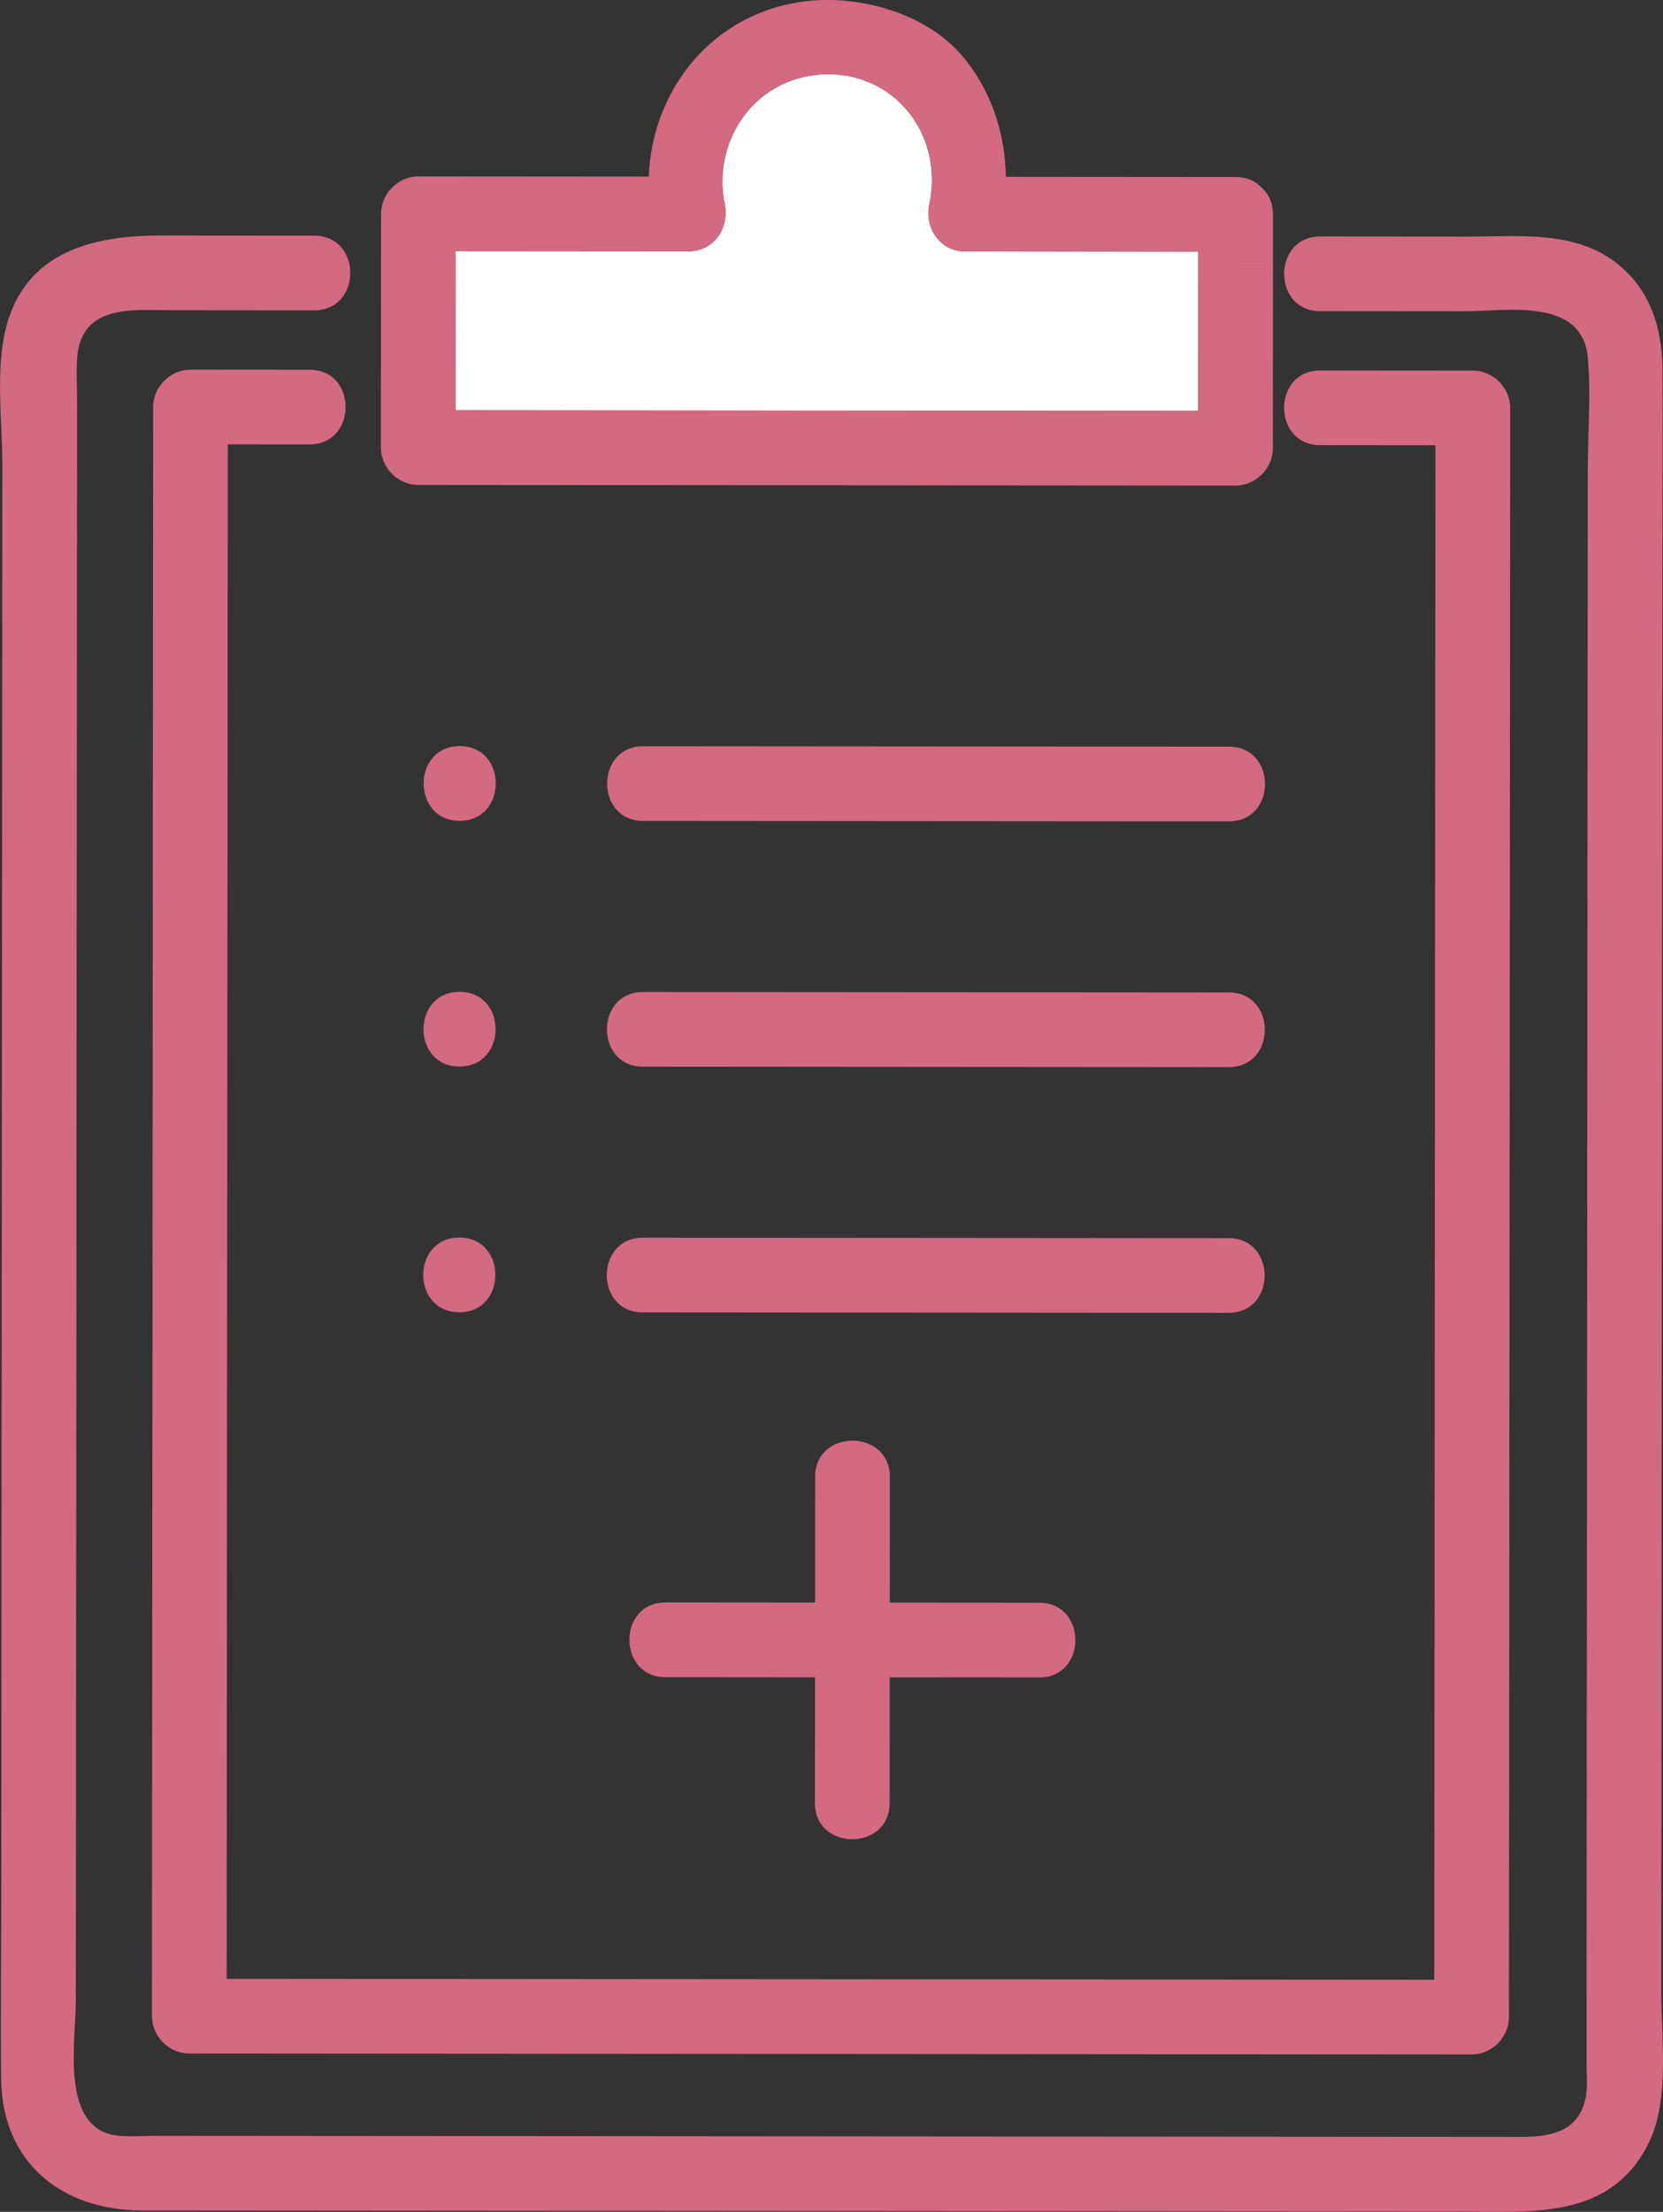
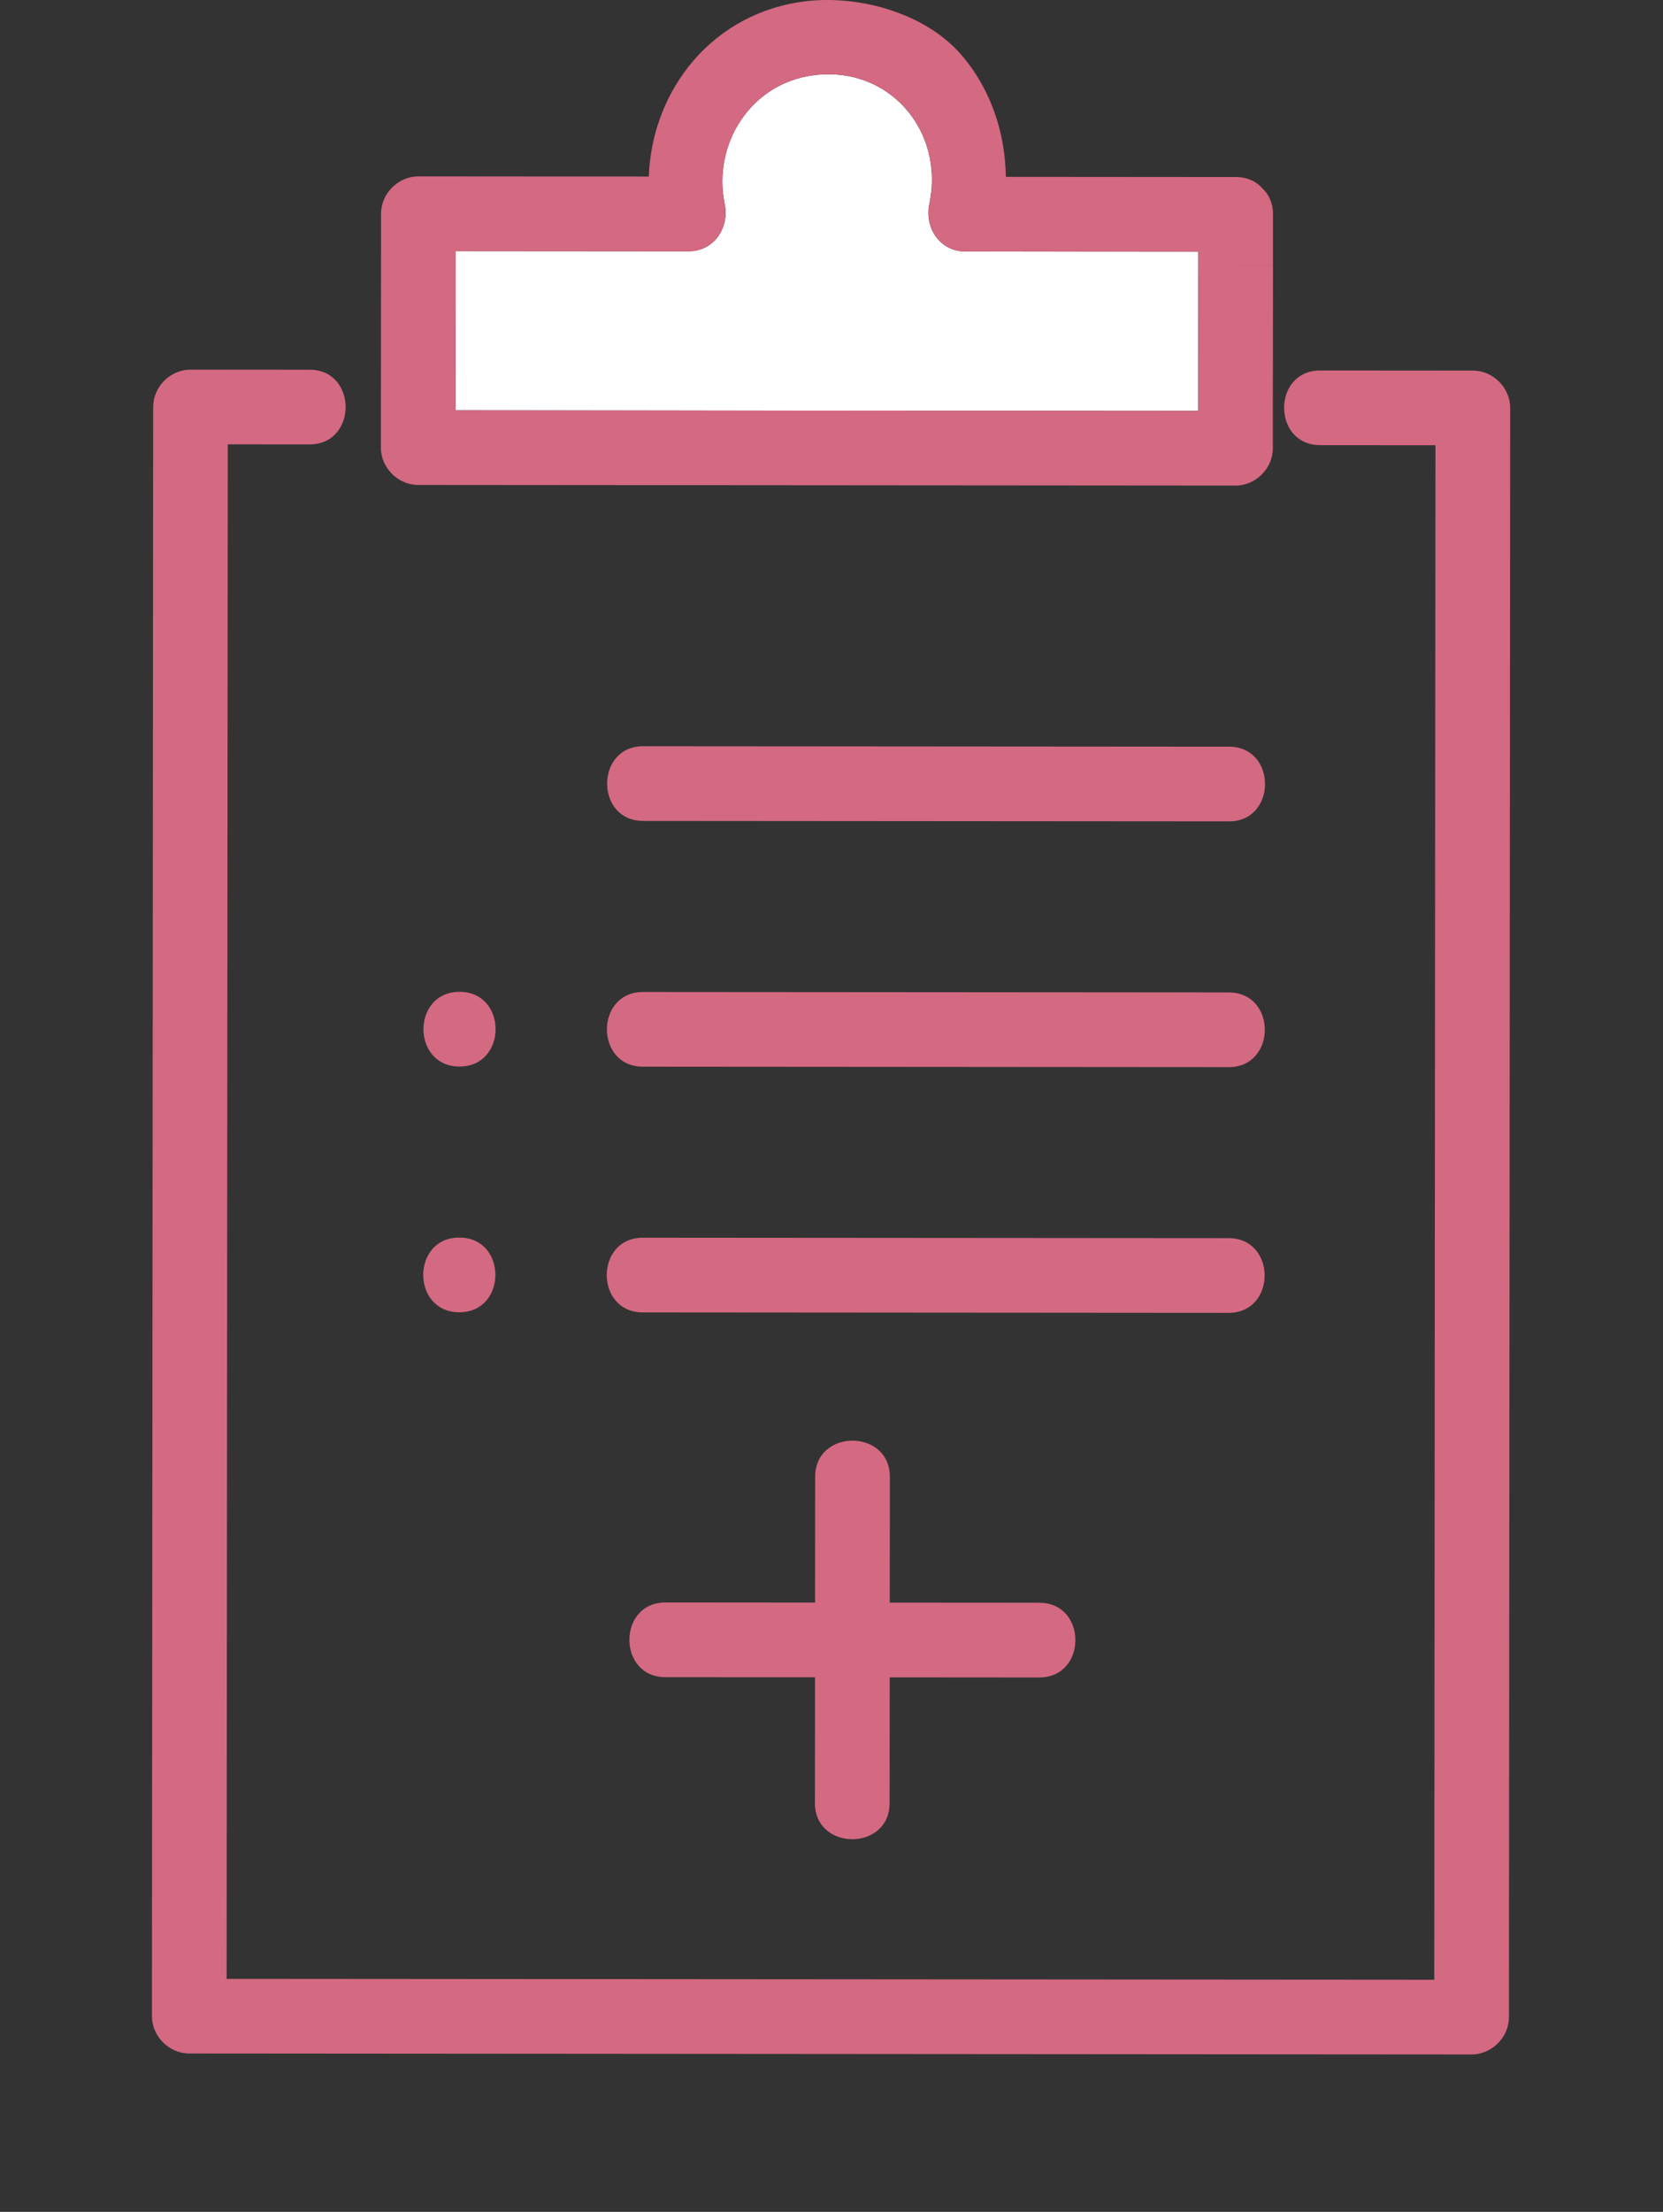
<svg xmlns="http://www.w3.org/2000/svg" id="_イヤー_2" viewBox="0 0 56.763 75.467">
  <rect x="0" y="0" width="56.763" height="75.467" fill="#333333" stroke="none" />
  <defs>
    <style>.cls-1{fill:#fff;}.cls-2{fill:#d46982;}</style>
  </defs>
  <g id="text">
    <g>
-       <path class="cls-2" d="M56.703,67.95l.018-23.129,.02-25.725c.002-2.141,.018-4.283,.005-6.423-.008-1.255-.285-2.454-1.212-3.382-1.479-1.482-3.556-1.217-5.46-1.219l-5.011-.004c-.695,0-1.095,.457-1.202,.985h0c-.145,.717,.254,1.563,1.2,1.564l4.891,.004c1.47,.001,4.06-.496,4.245,1.593,.111,1.254-.002,2.57-.003,3.827l-.017,22.42-.019,24.925-.005,6.995c0,.358,.038,.742-.016,1.098-.192,1.256-1.205,1.43-2.224,1.43l-19.487-.015-24.082-.019-3.118-.002c-.513,0-1.181,.084-1.665-.12-1.438-.606-.973-3.247-.973-4.475l.017-21.604,.02-25.361,.006-7.647c0-.476-.033-.966,.001-1.442,.133-1.869,1.915-1.64,3.276-1.639l4.815,.004c1.131,0,1.484-1.21,1.056-1.963h0c-.193-.339-.544-.585-1.054-.586l-5.241-.004c-2.309-.002-4.616,.553-5.278,3.14-.371,1.45-.124,3.22-.125,4.689l-.018,23.441-.02,25.512c-.002,2.032-.023,4.065-.005,6.097,.026,2.88,2.076,4.503,4.816,4.505l20.843,.016,24.083,.019c2.458,.002,5.226,.311,6.515-2.38,.7-1.461,.407-3.555,.408-5.126Z" />
      <path class="cls-2" d="M45.058,15.189l3.938,.003-.018,22.831-.013,17.451-.009,12.074-13.476-.01-23.554-.018-4.191-.003,.013-17.299,.023-29.577,.004-5.48,2.79,.002c.82,0,1.231-.636,1.232-1.273,0-.637-.409-1.275-1.23-1.275l-4.064-.003c-.689,0-1.275,.583-1.275,1.273l-.014,18.573-.023,29.577-.005,6.754c0,.689,.583,1.275,1.273,1.275l14.751,.011,23.554,.018,5.465,.004c.689,0,1.275-.583,1.275-1.273l.017-21.907,.017-21.794,.009-11.204c0-.689-.583-1.275-1.273-1.275l-5.212-.004c-.82,0-1.231,.636-1.232,1.273,0,.637,.409,1.275,1.23,1.275Z" />
      <path class="cls-1" d="M32.948,8.581c-.868,0-1.397-.812-1.228-1.614,.534-2.522-1.402-4.761-3.999-4.393-2.112,.299-3.404,2.35-2.985,4.388,.165,.802-.359,1.613-1.23,1.612l-7.954-.006v.061h0l-.004,5.371,2.218,.002,23.132,.018,.004-5.432-7.954-.006Z" />
      <path class="cls-2" d="M42.201,9.051h1.249v-1.736c.002-.391-.144-.687-.364-.892-.205-.23-.507-.383-.908-.383l-7.845-.006c-.022-1.514-.52-3.017-1.537-4.182C31.576,.454,29.358-.165,27.551,.037c-3.196,.358-5.296,3-5.406,5.987l-7.864-.006c-.689,0-1.275,.583-1.275,1.273v1.336l2.548,.002v-.061l7.954,.006c.871,0,1.395-.81,1.23-1.612-.419-2.038,.873-4.088,2.985-4.388,2.597-.368,4.533,1.871,3.999,4.393-.17,.802,.36,1.613,1.228,1.614l7.954,.006-.004,5.432-23.132-.018-2.218-.002,.004-5.371-2.549-.002-.004,5.263v1.382c-.002,.689,.582,1.275,1.272,1.275l24.406,.019,3.492,.003c.689,0,1.275-.583,1.275-1.273v-1.382l.005-4.861h-1.249Z" />
      <path class="cls-2" d="M35.476,54.685l-5.106-.004,.003-4.294c.001-1.64-2.547-1.645-2.549-.002l-.003,4.294-5.106-.004c-1.64-.001-1.645,2.547-.002,2.549l5.106,.004-.003,4.293c-.001,1.64,2.547,1.645,2.549,.002l.003-4.293,5.106,.004c1.64,.001,1.645-2.547,.002-2.549Z" />
      <path class="cls-2" d="M21.953,28.01l19.994,.015c1.64,.001,1.645-2.547,.002-2.549l-19.994-.015c-1.64-.001-1.645,2.547-.002,2.549Z" />
-       <path class="cls-2" d="M15.69,28.006c1.64,.001,1.645-2.547,.002-2.549-1.64-.001-1.645,2.547-.002,2.549Z" />
+       <path class="cls-2" d="M15.69,28.006Z" />
      <path class="cls-2" d="M21.946,36.395l19.994,.015c1.64,.001,1.645-2.547,.002-2.549l-19.994-.015c-1.64-.001-1.645,2.547-.002,2.549Z" />
      <path class="cls-2" d="M15.684,36.39c1.64,.001,1.645-2.547,.002-2.549-1.64-.001-1.645,2.547-.002,2.549Z" />
      <path class="cls-2" d="M21.94,44.779l19.994,.015c1.64,.001,1.645-2.547,.002-2.549l-19.994-.015c-1.64-.001-1.645,2.547-.002,2.549Z" />
      <path class="cls-2" d="M15.677,44.774c1.64,.001,1.645-2.547,.002-2.549s-1.645,2.547-.002,2.549Z" />
    </g>
  </g>
</svg>